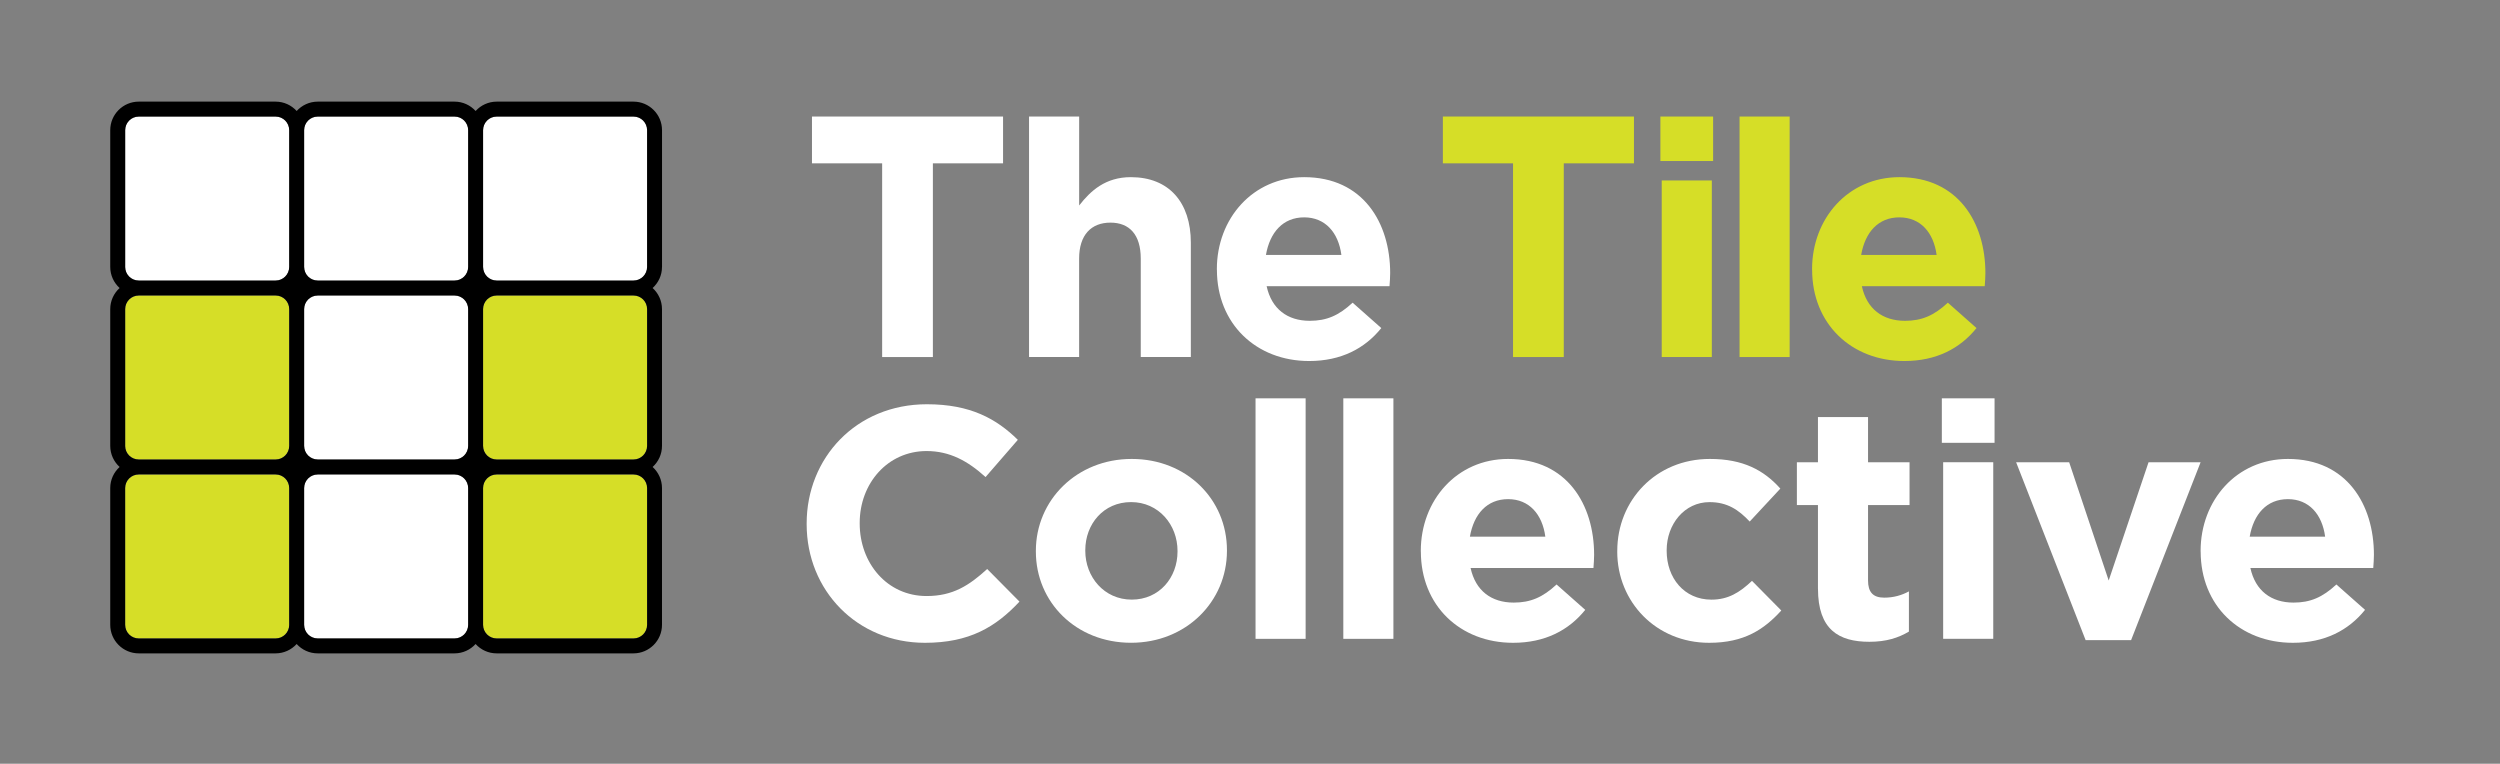
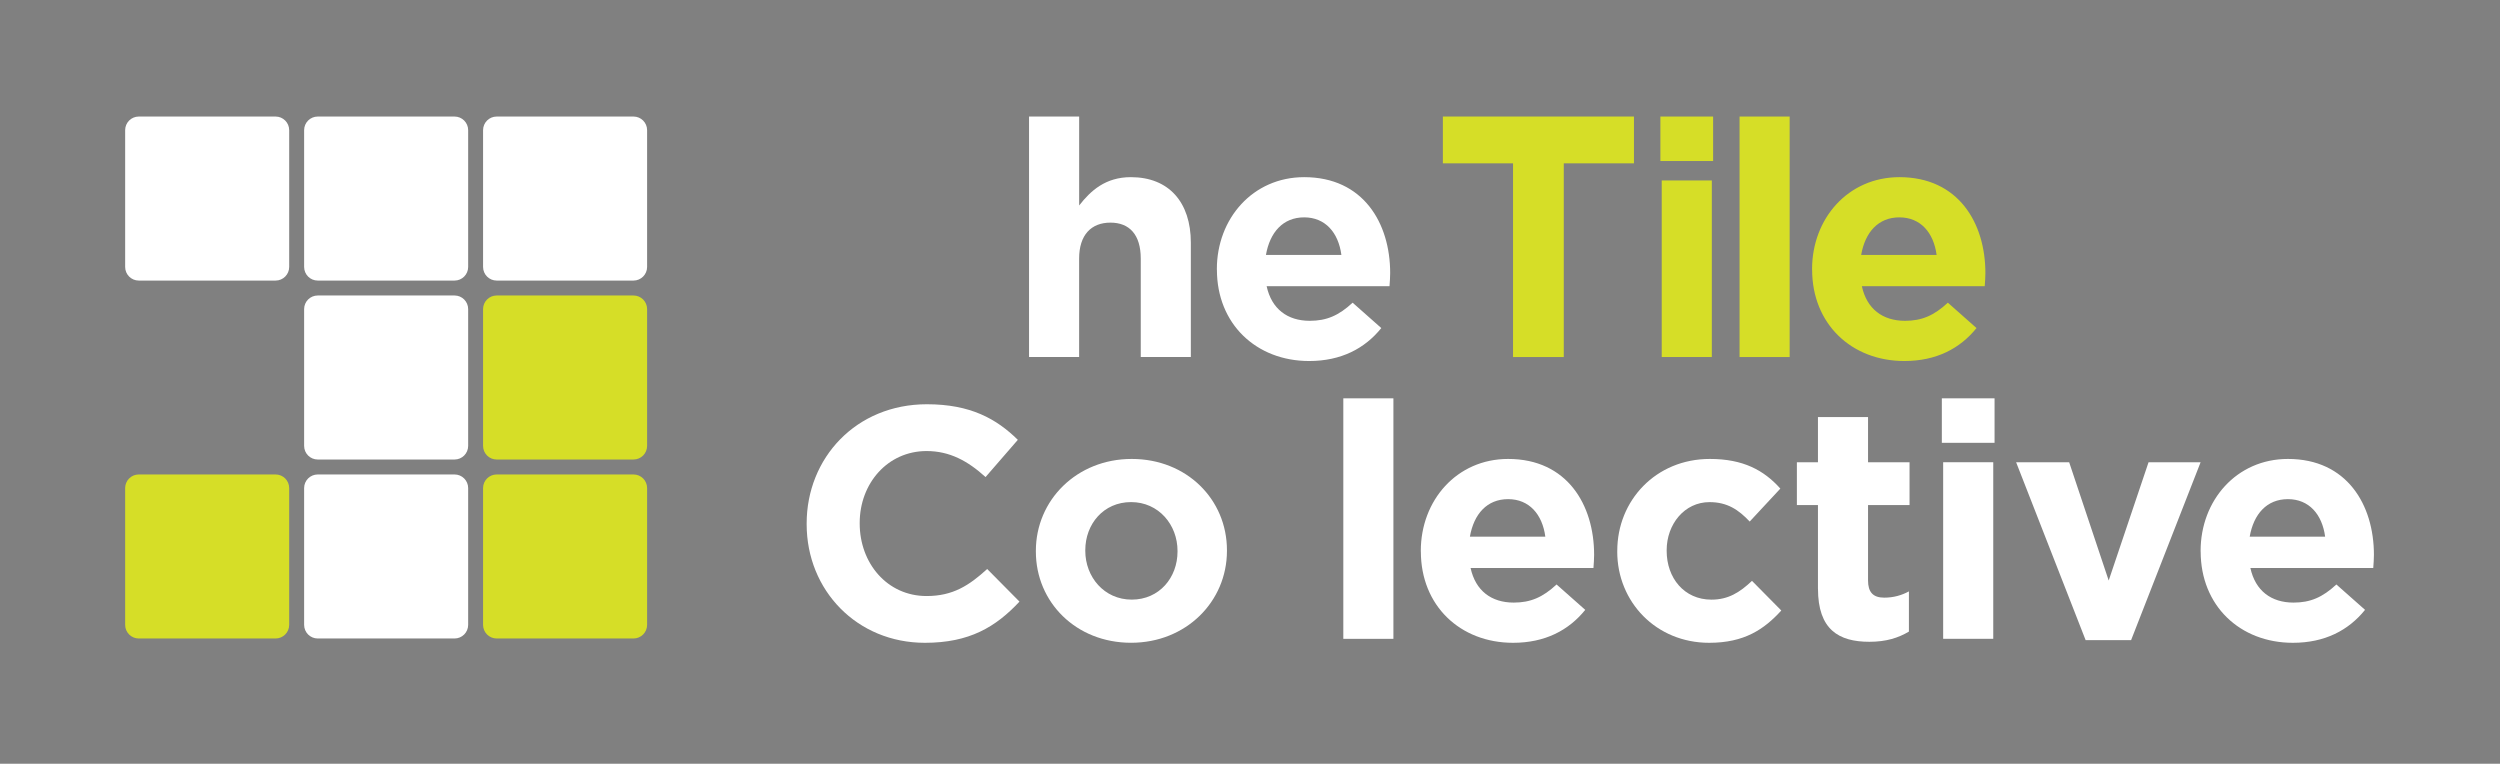
<svg xmlns="http://www.w3.org/2000/svg" id="Layer_1" viewBox="0 0 864.93 264.22">
  <rect x="0" y="0" width="864.93" height="264.22" fill="#808080" stroke="none" />
  <defs>
    <style>.cls-1{fill:none;}.cls-2{fill:#fff;}.cls-3{fill:#d6de27;}</style>
  </defs>
  <g>
    <path class="cls-1" d="M102.64,100.32c.21-.23,.43-.45,.66-.66-.23-.21-.45-.43-.66-.66-.21,.23-.43,.45-.66,.66,.23,.21,.45,.43,.66,.66Z" />
    <path class="cls-1" d="M164.55,100.32c.21-.23,.43-.45,.66-.66-.23-.21-.45-.43-.66-.66-.21,.23-.43,.45-.66,.66,.23,.21,.45,.43,.66,.66Z" />
    <path class="cls-1" d="M102.64,160.91c-.21,.23-.43,.45-.66,.66,.23,.21,.45,.43,.66,.66,.21-.23,.43-.45,.66-.66-.23-.21-.45-.43-.66-.66Z" />
    <path class="cls-1" d="M164.55,160.91c-.21,.23-.43,.45-.66,.66,.23,.21,.45,.43,.66,.66,.21-.23,.43-.45,.66-.66-.23-.21-.45-.43-.66-.66Z" />
    <path class="cls-2" d="M109.93,164.15h47.33c2.6,0,4.71,2.11,4.71,4.71v47.33c0,2.6-2.11,4.71-4.71,4.71h-47.33c-2.6,0-4.71-2.11-4.71-4.71v-47.33c0-2.6,2.11-4.71,4.71-4.71Z" />
    <path class="cls-3" d="M48.01,164.15h47.33c2.6,0,4.71,2.11,4.71,4.71v47.33c0,2.6-2.11,4.71-4.71,4.71H48.01c-2.6,0-4.71-2.11-4.71-4.71v-47.33c0-2.6,2.11-4.71,4.71-4.71Z" />
    <path class="cls-3" d="M171.84,164.15h47.33c2.6,0,4.71,2.11,4.71,4.71v47.33c0,2.6-2.11,4.71-4.71,4.71h-47.33c-2.6,0-4.71-2.11-4.71-4.71v-47.33c0-2.6,2.11-4.71,4.71-4.71Z" />
    <path class="cls-2" d="M109.93,102.23h47.33c2.6,0,4.71,2.11,4.71,4.71v47.33c0,2.6-2.11,4.71-4.71,4.71h-47.33c-2.6,0-4.71-2.11-4.71-4.71v-47.33c0-2.6,2.11-4.71,4.71-4.71Z" />
-     <path class="cls-3" d="M48.01,102.23h47.33c2.6,0,4.71,2.11,4.71,4.71v47.33c0,2.6-2.11,4.71-4.71,4.71H48.01c-2.6,0-4.71-2.11-4.71-4.71v-47.33c0-2.6,2.11-4.71,4.71-4.71Z" />
    <path class="cls-3" d="M171.84,102.23h47.33c2.6,0,4.71,2.11,4.71,4.71v47.33c0,2.6-2.11,4.71-4.71,4.71h-47.33c-2.6,0-4.71-2.11-4.71-4.71v-47.33c0-2.6,2.11-4.71,4.71-4.71Z" />
    <path class="cls-2" d="M109.93,40.32h47.33c2.6,0,4.71,2.11,4.71,4.71v47.33c0,2.6-2.11,4.71-4.71,4.71h-47.33c-2.6,0-4.71-2.11-4.71-4.71V45.03c0-2.6,2.11-4.71,4.71-4.71Z" />
    <path class="cls-2" d="M48.01,40.32h47.33c2.6,0,4.71,2.11,4.71,4.71v47.33c0,2.6-2.11,4.71-4.71,4.71H48.01c-2.6,0-4.71-2.11-4.71-4.71V45.03c0-2.6,2.11-4.71,4.71-4.71Z" />
    <path class="cls-2" d="M171.84,40.32h47.33c2.6,0,4.71,2.11,4.71,4.71v47.33c0,2.6-2.11,4.71-4.71,4.71h-47.33c-2.6,0-4.71-2.11-4.71-4.71V45.03c0-2.6,2.11-4.71,4.71-4.71Z" />
-     <path d="M229.04,92.36V45.03c0-5.44-4.43-9.87-9.87-9.87h-47.33c-2.89,0-5.49,1.26-7.29,3.24-1.81-1.99-4.4-3.24-7.29-3.24h-47.33c-2.89,0-5.49,1.26-7.29,3.24-1.81-1.99-4.4-3.24-7.29-3.24H48.01c-5.44,0-9.87,4.43-9.87,9.87v47.33c0,2.89,1.26,5.49,3.24,7.29-1.99,1.81-3.24,4.4-3.24,7.29v47.33c0,2.89,1.26,5.49,3.24,7.29-1.99,1.81-3.24,4.4-3.24,7.29v47.33c0,5.44,4.43,9.87,9.87,9.87h47.33c2.89,0,5.49-1.26,7.29-3.24,1.81,1.99,4.4,3.24,7.29,3.24h47.33c2.89,0,5.49-1.26,7.29-3.24,1.81,1.99,4.4,3.24,7.29,3.24h47.33c5.44,0,9.87-4.43,9.87-9.87v-47.33c0-2.89-1.26-5.49-3.24-7.29,1.99-1.81,3.24-4.4,3.24-7.29v-47.33c0-2.89-1.26-5.49-3.24-7.29,1.99-1.81,3.24-4.4,3.24-7.29Zm-5.16,14.58v47.33c0,2.6-2.11,4.71-4.71,4.71h-47.33c-2.6,0-4.71-2.11-4.71-4.71v-47.33c0-2.6,2.11-4.71,4.71-4.71h47.33c2.6,0,4.71,2.11,4.71,4.71Zm0,61.91v47.33c0,2.6-2.11,4.71-4.71,4.71h-47.33c-2.6,0-4.71-2.11-4.71-4.71v-47.33c0-2.6,2.11-4.71,4.71-4.71h47.33c2.6,0,4.71,2.11,4.71,4.71Zm-61.91,47.33c0,2.6-2.11,4.71-4.71,4.71h-47.33c-2.6,0-4.71-2.11-4.71-4.71v-47.33c0-2.6,2.11-4.71,4.71-4.71h47.33c2.6,0,4.71,2.11,4.71,4.71v47.33Zm-61.91,0c0,2.6-2.11,4.71-4.71,4.71H48.01c-2.6,0-4.71-2.11-4.71-4.71v-47.33c0-2.6,2.11-4.71,4.71-4.71h47.33c2.6,0,4.71,2.11,4.71,4.71v47.33Zm-56.75-61.91v-47.33c0-2.6,2.11-4.71,4.71-4.71h47.33c2.6,0,4.71,2.11,4.71,4.71v47.33c0,2.6-2.11,4.71-4.71,4.71H48.01c-2.6,0-4.71-2.11-4.71-4.71Zm0-61.91V45.03c0-2.6,2.11-4.71,4.71-4.71h47.33c2.6,0,4.71,2.11,4.71,4.71v47.33c0,2.6-2.11,4.71-4.71,4.71H48.01c-2.6,0-4.71-2.11-4.71-4.71Zm61.91-47.33c0-2.6,2.11-4.71,4.71-4.71h47.33c2.6,0,4.71,2.11,4.71,4.71v47.33c0,2.6-2.11,4.71-4.71,4.71h-47.33c-2.6,0-4.71-2.11-4.71-4.71V45.03Zm56.75,109.24c0,2.6-2.11,4.71-4.71,4.71h-47.33c-2.6,0-4.71-2.11-4.71-4.71v-47.33c0-2.6,2.11-4.71,4.71-4.71h47.33c2.6,0,4.71,2.11,4.71,4.71v47.33Zm57.2-57.2h-47.33c-2.6,0-4.71-2.11-4.71-4.71V45.03c0-2.6,2.11-4.71,4.71-4.71h47.33c2.6,0,4.71,2.11,4.71,4.71v47.33c0,2.6-2.11,4.71-4.71,4.71Z" />
  </g>
-   <path class="cls-2" d="M305.2,56.51h-24.28v-16.19h66.11v16.19h-24.28V123.53h-17.55V56.51Z" />
  <path class="cls-3" d="M523.47,56.51h-24.28v-16.19h66.11v16.19h-24.28V123.53h-17.55V56.51Z" />
  <path class="cls-2" d="M356.03,40.32h17.33v30.77c3.99-5.13,9.12-9.8,17.9-9.8,13.11,0,20.74,8.66,20.74,22.68v39.55h-17.33v-34.08c0-8.21-3.88-12.42-10.49-12.42s-10.83,4.22-10.83,12.42v34.08h-17.33V40.32Z" />
  <path class="cls-2" d="M421,93.32v-.23c0-17.44,12.42-31.8,30.21-31.8,20.4,0,29.75,15.84,29.75,33.17,0,1.37-.11,2.96-.23,4.56h-42.51c1.71,7.86,7.18,11.97,14.93,11.97,5.81,0,10.03-1.82,14.82-6.27l9.92,8.78c-5.7,7.07-13.91,11.4-24.96,11.4-18.35,0-31.91-12.88-31.91-31.57Zm43.08-5.13c-1.03-7.75-5.59-12.99-12.88-12.99s-11.85,5.13-13.22,12.99h26.1Z" />
  <path class="cls-3" d="M574.45,40.32h18.24v15.39h-18.24v-15.39Zm.46,22.11h17.33v61.09h-17.33V62.43Z" />
  <path class="cls-3" d="M601.84,40.32h17.33V123.53h-17.33V40.32Z" />
  <path class="cls-3" d="M626.93,93.32v-.23c0-17.44,12.42-31.8,30.21-31.8,20.4,0,29.75,15.84,29.75,33.17,0,1.37-.11,2.96-.23,4.56h-42.51c1.71,7.86,7.18,11.97,14.93,11.97,5.81,0,10.03-1.82,14.82-6.27l9.92,8.78c-5.7,7.07-13.91,11.4-24.96,11.4-18.35,0-31.91-12.88-31.91-31.57Zm43.08-5.13c-1.03-7.75-5.59-12.99-12.88-12.99s-11.85,5.13-13.22,12.99h26.1Z" />
  <path class="cls-2" d="M279.08,181.35v-.23c0-22.68,17.1-41.26,41.6-41.26,15.05,0,24.05,5.02,31.46,12.31l-11.17,12.88c-6.15-5.59-12.42-9-20.4-9-13.45,0-23.14,11.17-23.14,24.85v.23c0,13.68,9.46,25.08,23.14,25.08,9.12,0,14.7-3.65,20.97-9.35l11.17,11.28c-8.21,8.78-17.33,14.25-32.71,14.25-23.48,0-40.92-18.12-40.92-41.03Z" />
  <path class="cls-2" d="M358.38,190.81v-.23c0-17.55,14.13-31.8,33.17-31.8s32.94,14.02,32.94,31.57v.23c0,17.55-14.13,31.8-33.17,31.8s-32.94-14.02-32.94-31.57Zm49.01,0v-.23c0-9-6.5-16.87-16.07-16.87s-15.84,7.64-15.84,16.64v.23c0,9,6.5,16.87,16.07,16.87s15.84-7.64,15.84-16.64Z" />
-   <path class="cls-2" d="M434.38,137.81h17.33v83.21h-17.33v-83.21Z" />
  <path class="cls-2" d="M464.75,137.81h17.33v83.21h-17.33v-83.21Z" />
  <path class="cls-2" d="M491.56,190.81v-.23c0-17.44,12.42-31.8,30.21-31.8,20.4,0,29.75,15.84,29.75,33.17,0,1.37-.11,2.96-.23,4.56h-42.51c1.71,7.86,7.18,11.97,14.93,11.97,5.81,0,10.03-1.82,14.82-6.27l9.92,8.78c-5.7,7.07-13.91,11.4-24.96,11.4-18.35,0-31.91-12.88-31.91-31.57Zm43.08-5.13c-1.03-7.75-5.59-12.99-12.88-12.99s-11.85,5.13-13.22,12.99h26.1Z" />
  <path class="cls-2" d="M559.53,190.81v-.23c0-17.44,13.34-31.8,32.03-31.8,11.51,0,18.69,3.88,24.39,10.26l-10.6,11.4c-3.88-4.1-7.75-6.72-13.91-6.72-8.66,0-14.82,7.64-14.82,16.64v.23c0,9.35,6.04,16.87,15.5,16.87,5.81,0,9.8-2.51,14.02-6.5l10.14,10.26c-5.93,6.5-12.77,11.17-24.96,11.17-18.35,0-31.8-14.13-31.8-31.57Z" />
  <path class="cls-2" d="M628.96,203.69v-28.95h-7.29v-14.82h7.29v-15.62h17.33v15.62h14.36v14.82h-14.36v26.1c0,3.99,1.71,5.93,5.59,5.93,3.19,0,6.04-.8,8.55-2.17v13.91c-3.65,2.17-7.86,3.53-13.68,3.53-10.6,0-17.78-4.22-17.78-18.35Z" />
  <path class="cls-2" d="M671.82,137.81h18.24v15.39h-18.24v-15.39Zm.46,22.11h17.33v61.09h-17.33v-61.09Z" />
  <path class="cls-2" d="M697.52,159.92h18.35l13.68,40.92,13.79-40.92h18.01l-24.05,61.55h-15.73l-24.05-61.55Z" />
  <path class="cls-2" d="M761.35,190.81v-.23c0-17.44,12.42-31.8,30.21-31.8,20.4,0,29.75,15.84,29.75,33.17,0,1.37-.11,2.96-.23,4.56h-42.51c1.71,7.86,7.18,11.97,14.93,11.97,5.81,0,10.03-1.82,14.82-6.27l9.92,8.78c-5.7,7.07-13.91,11.4-24.96,11.4-18.35,0-31.91-12.88-31.91-31.57Zm43.08-5.13c-1.03-7.75-5.59-12.99-12.88-12.99s-11.85,5.13-13.22,12.99h26.1Z" />
</svg>